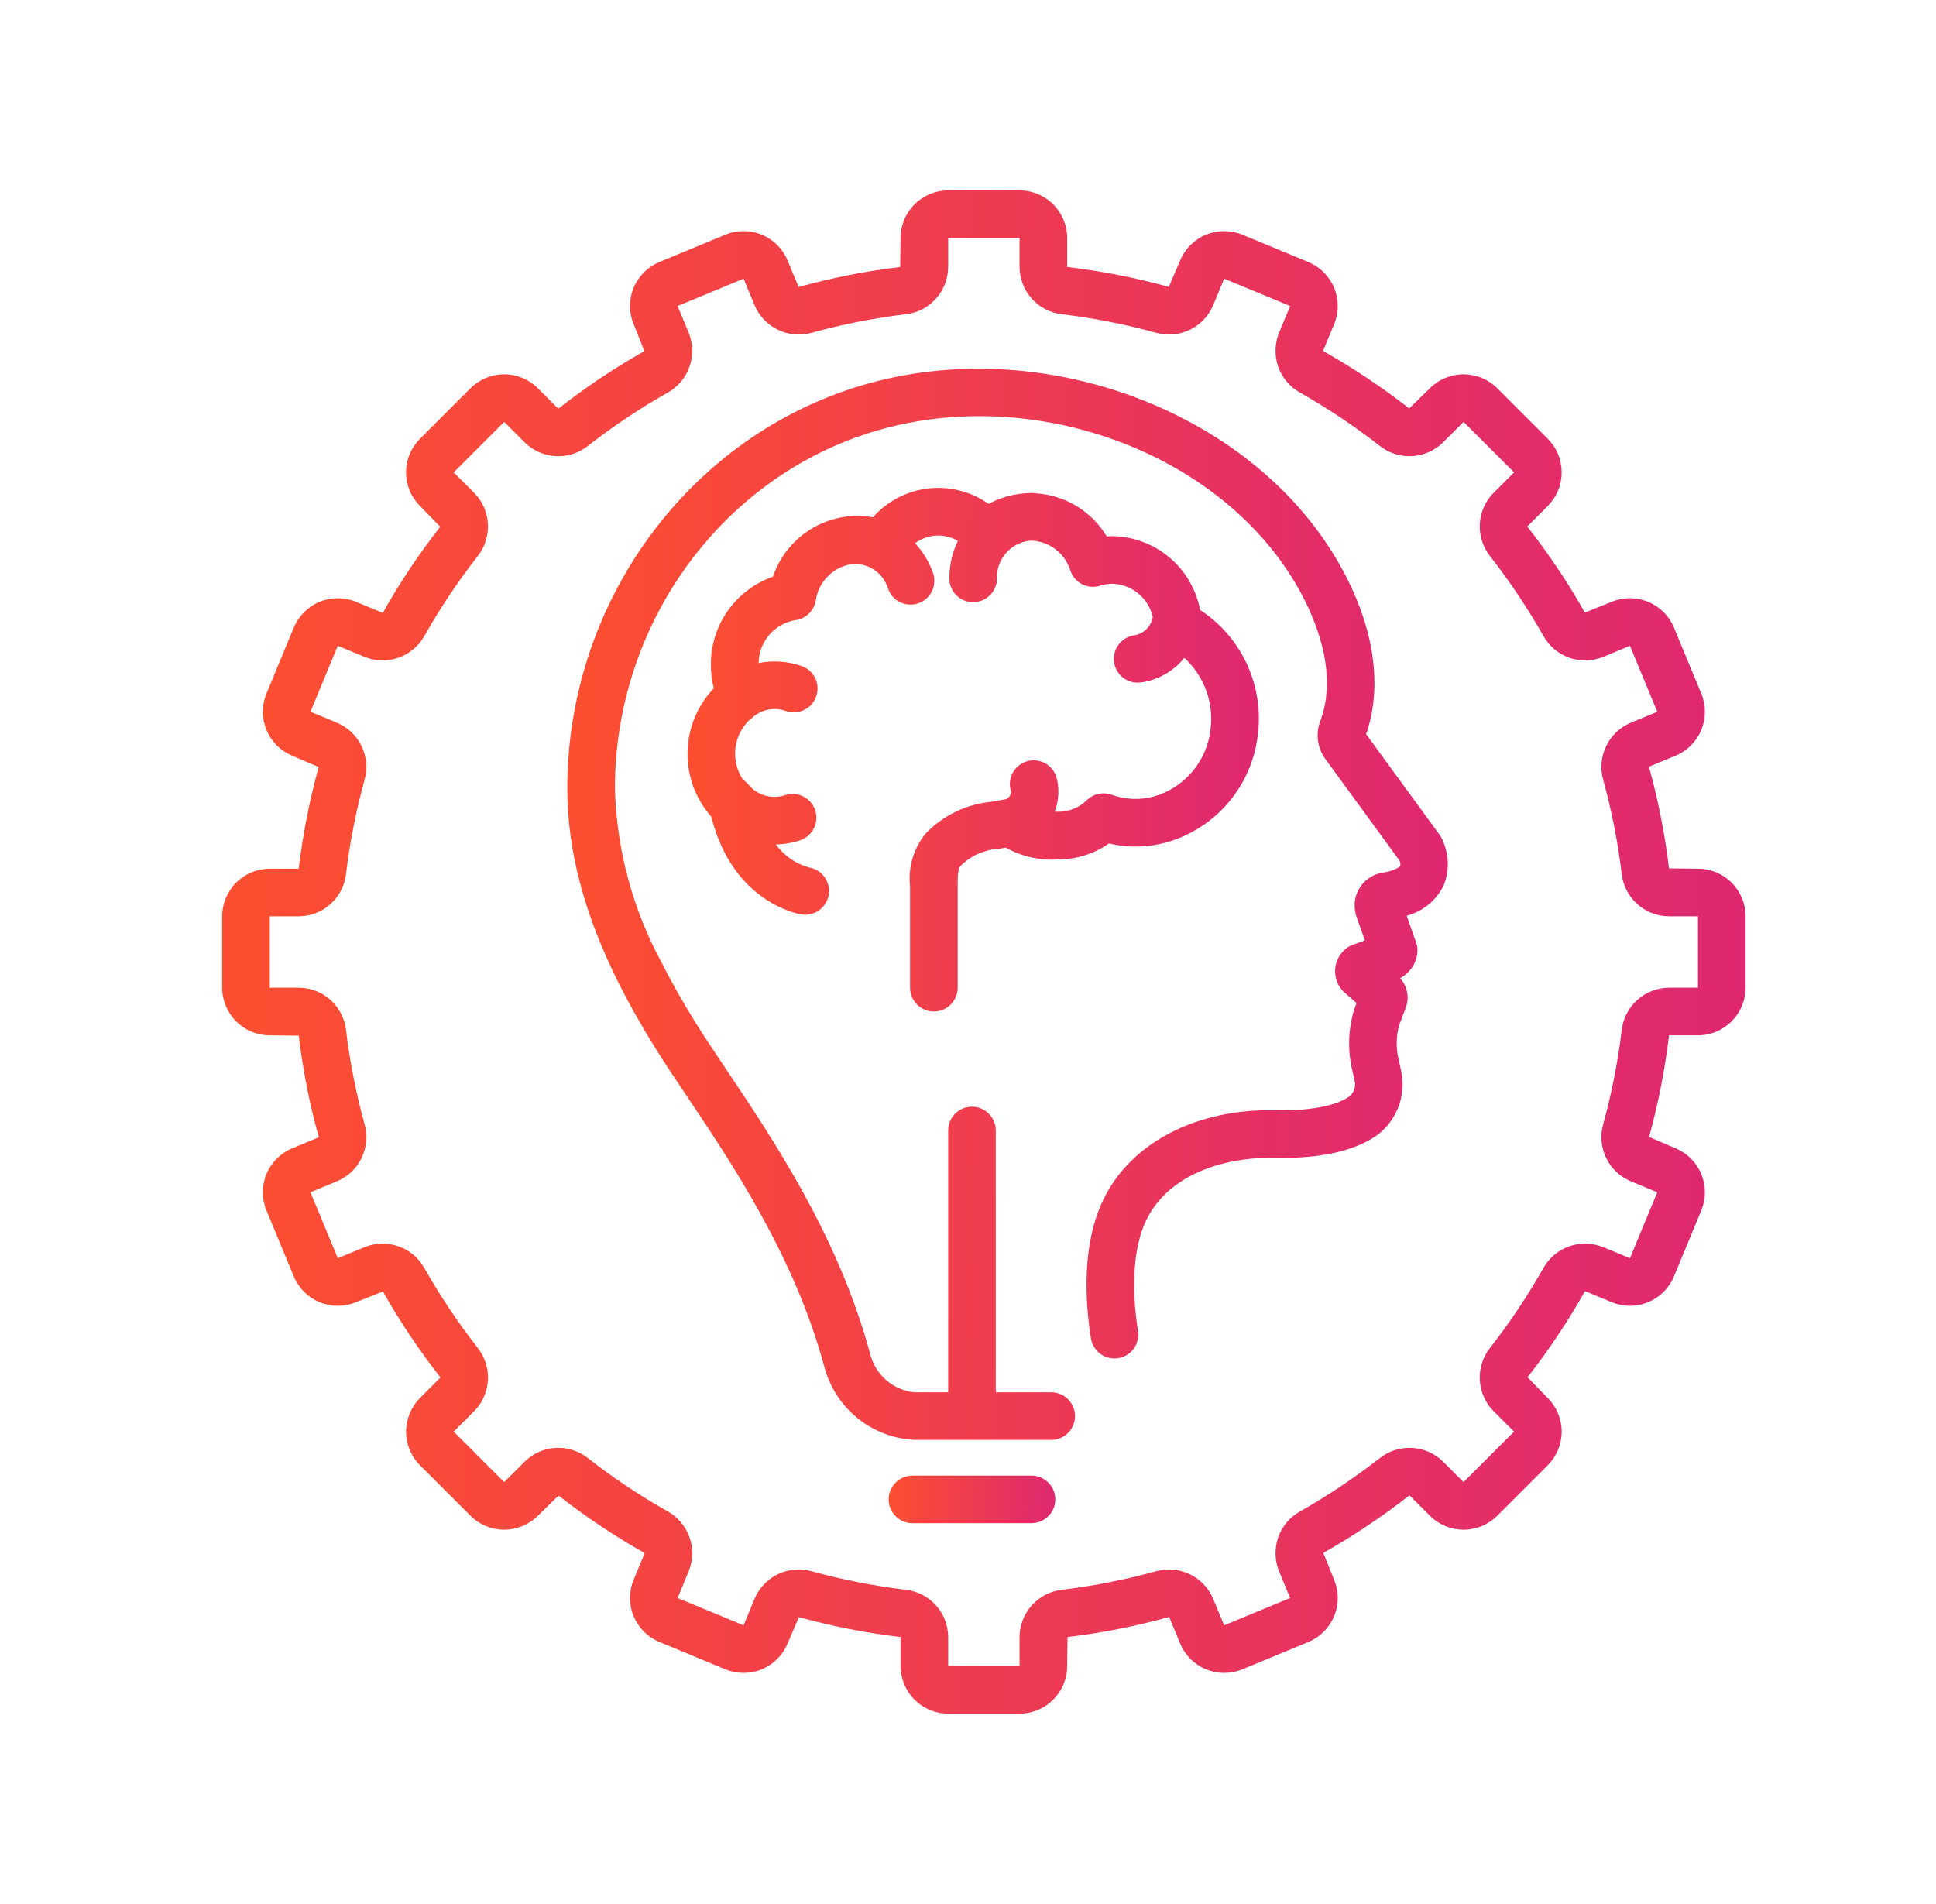
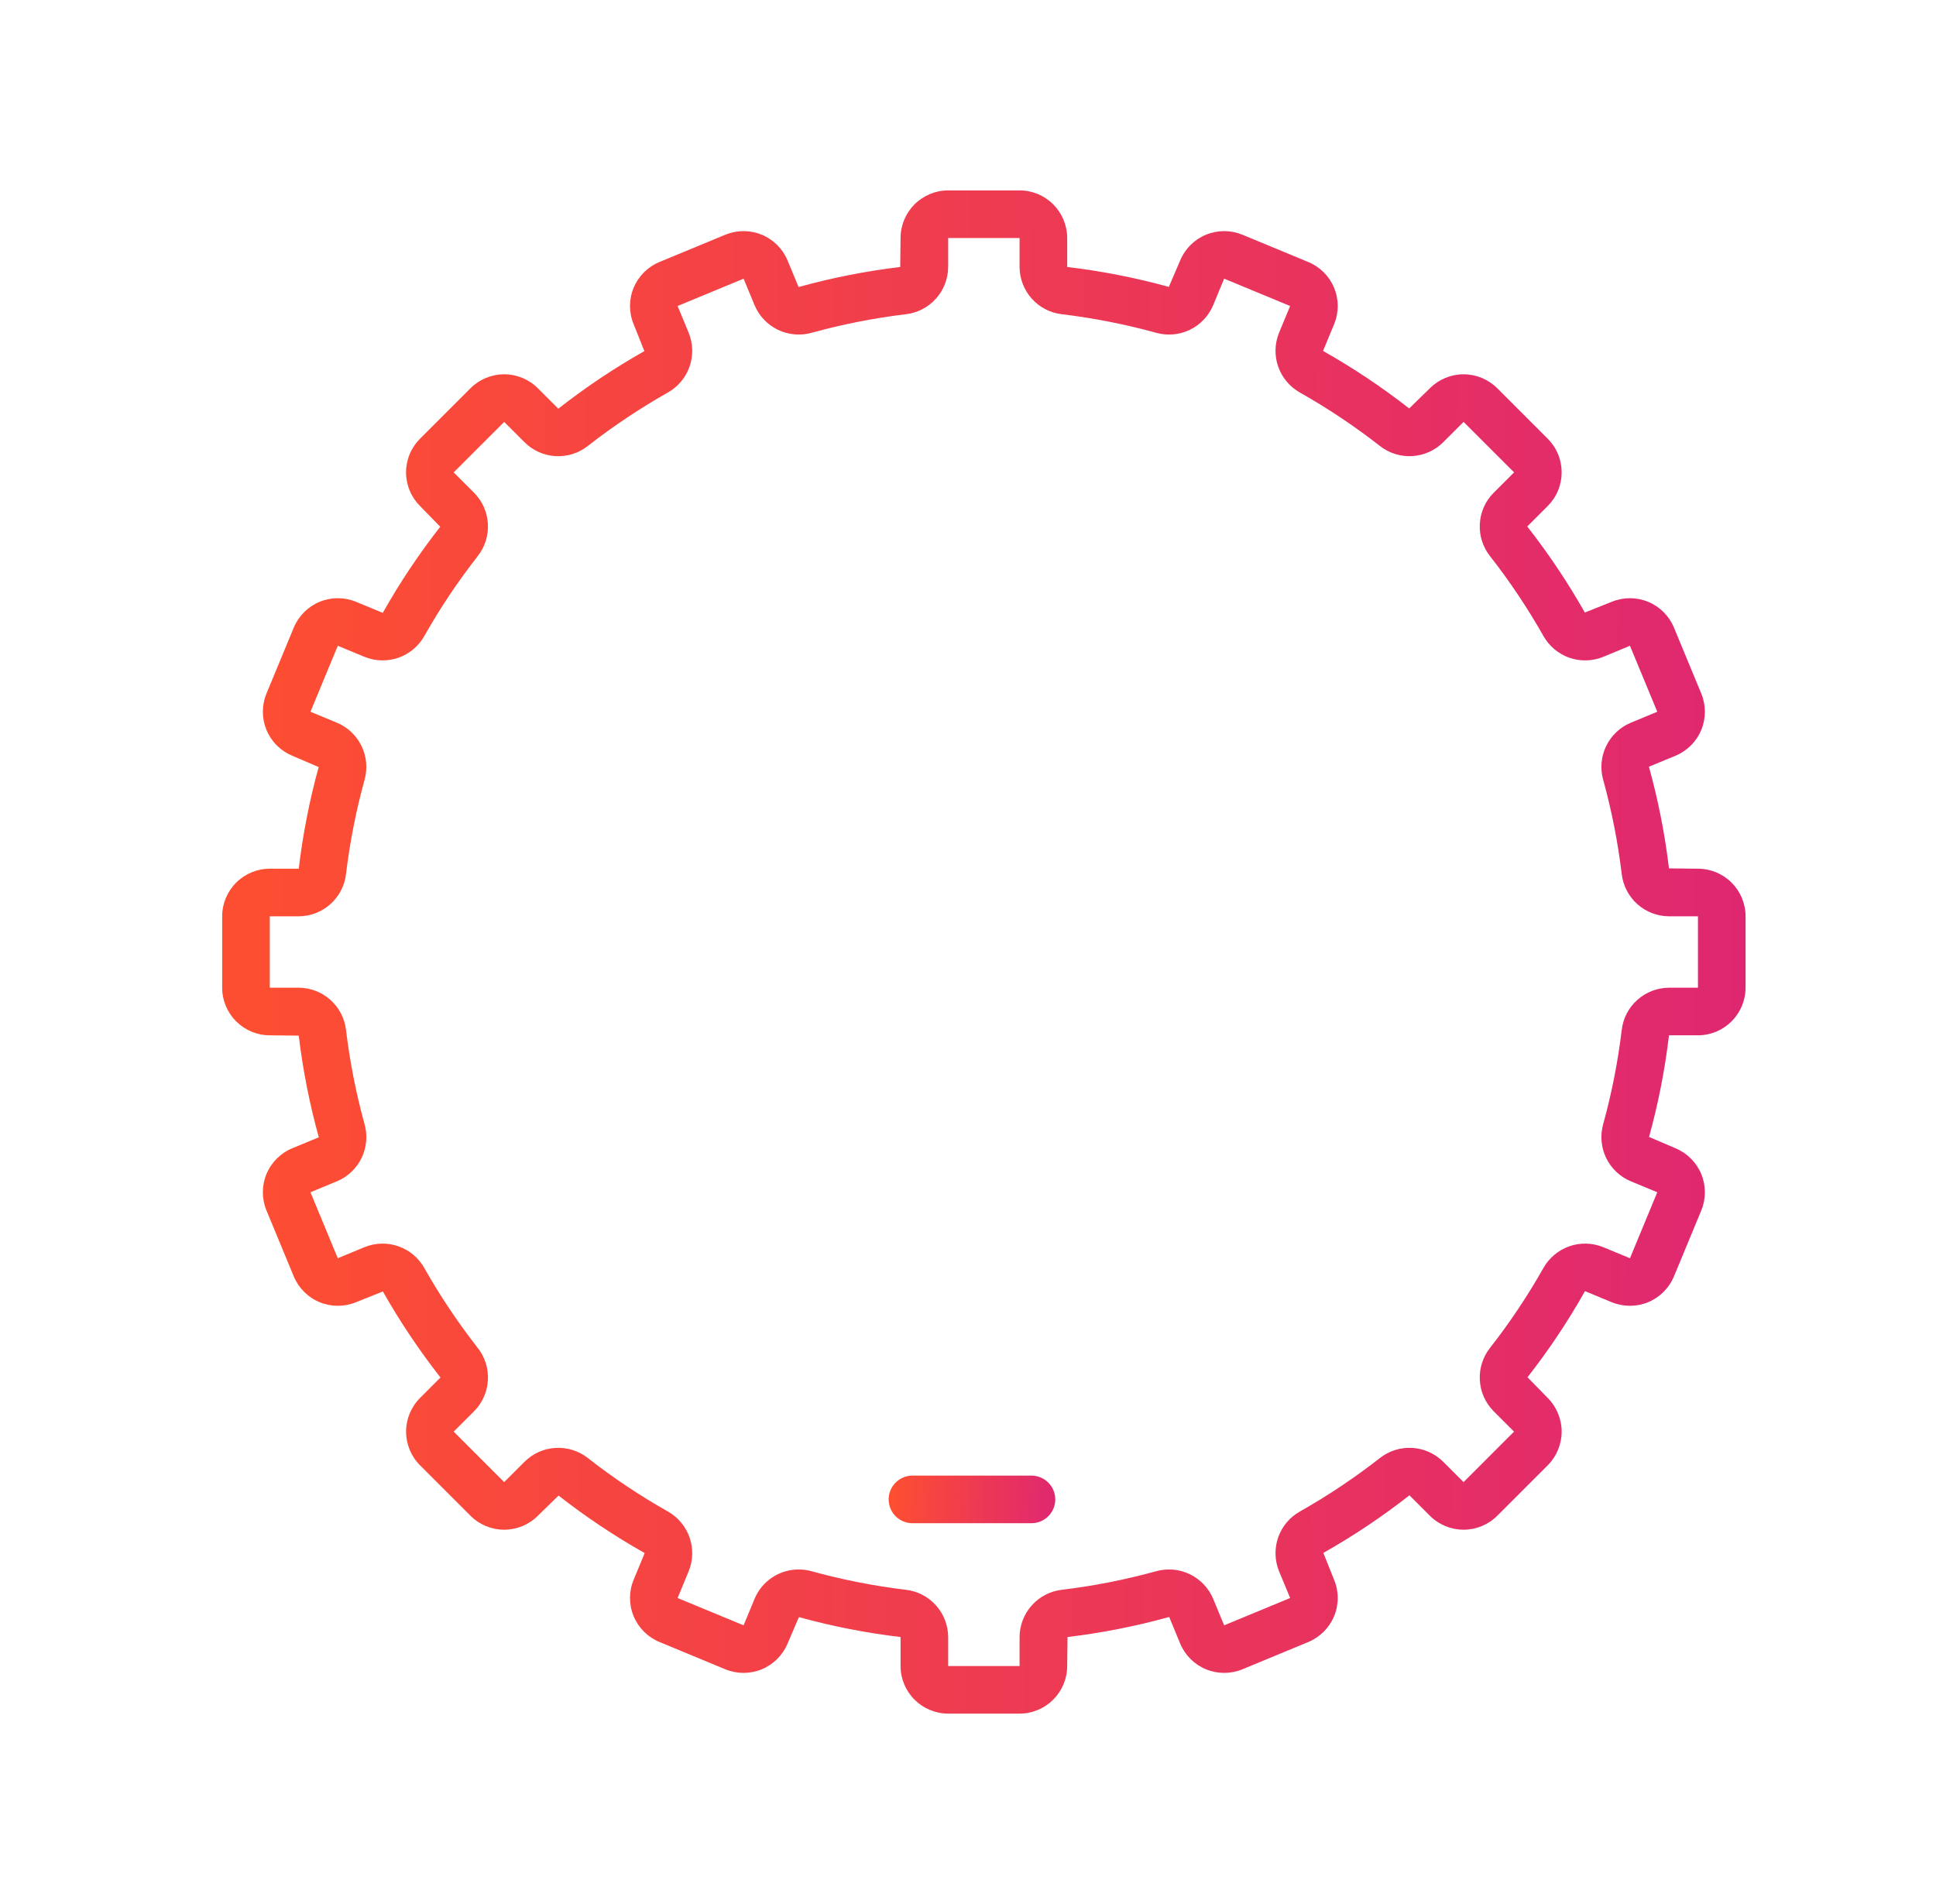
<svg xmlns="http://www.w3.org/2000/svg" width="61" height="60" viewBox="0 0 61 60" fill="none">
  <path d="M32.5 46.5H28.75C28.551 46.5 28.36 46.579 28.22 46.72C28.079 46.86 28 47.051 28 47.25C28 47.449 28.079 47.64 28.22 47.78C28.36 47.921 28.551 48 28.75 48H32.5C32.699 48 32.89 47.921 33.03 47.78C33.171 47.64 33.25 47.449 33.25 47.25C33.25 47.051 33.171 46.86 33.03 46.72C32.89 46.579 32.699 46.5 32.5 46.5Z" fill="url(#paint0_linear_4531_2648)" />
  <path d="M53.5 27.375L52.587 27.365C52.457 26.282 52.246 25.212 51.955 24.161L52.792 23.815C53.159 23.663 53.451 23.371 53.604 23.003C53.756 22.636 53.756 22.223 53.604 21.855L52.743 19.776C52.59 19.409 52.298 19.117 51.931 18.965C51.563 18.813 51.15 18.813 50.783 18.964L49.936 19.303C49.4 18.355 48.793 17.448 48.121 16.591L48.766 15.946C48.905 15.807 49.016 15.642 49.091 15.46C49.167 15.278 49.205 15.083 49.205 14.886C49.205 14.689 49.167 14.494 49.091 14.312C49.016 14.13 48.905 13.964 48.766 13.825L47.175 12.234C46.894 11.953 46.512 11.795 46.114 11.795C45.717 11.795 45.335 11.953 45.054 12.234L44.401 12.871C43.543 12.2 42.636 11.595 41.687 11.059L42.035 10.217C42.188 9.85 42.188 9.437 42.035 9.069C41.883 8.702 41.591 8.41 41.224 8.258L39.145 7.396C38.777 7.245 38.365 7.245 37.997 7.397C37.63 7.549 37.338 7.841 37.185 8.208L36.828 9.041C35.778 8.751 34.707 8.541 33.625 8.413V7.5C33.625 7.102 33.466 6.721 33.185 6.44C32.904 6.159 32.523 6 32.125 6H29.875C29.477 6 29.096 6.159 28.815 6.44C28.534 6.721 28.375 7.102 28.375 7.5L28.364 8.413C27.282 8.543 26.212 8.754 25.162 9.045L24.815 8.208C24.662 7.841 24.37 7.549 24.003 7.397C23.635 7.245 23.222 7.245 22.855 7.396L20.776 8.257C20.409 8.41 20.117 8.701 19.965 9.069C19.812 9.436 19.812 9.849 19.965 10.217L20.303 11.064C19.355 11.6 18.448 12.207 17.591 12.879L16.946 12.234C16.665 11.953 16.283 11.795 15.886 11.795C15.488 11.795 15.106 11.953 14.825 12.234L13.234 13.825C13.095 13.964 12.984 14.129 12.909 14.311C12.833 14.493 12.794 14.688 12.794 14.886C12.794 15.082 12.833 15.277 12.909 15.46C12.984 15.642 13.095 15.807 13.234 15.946L13.871 16.599C13.2 17.457 12.595 18.364 12.06 19.313L11.217 18.964C10.849 18.813 10.437 18.813 10.069 18.965C9.702 19.118 9.41 19.409 9.257 19.776L8.396 21.855C8.321 22.037 8.282 22.232 8.282 22.429C8.282 22.626 8.321 22.821 8.396 23.003C8.472 23.185 8.582 23.35 8.722 23.49C8.861 23.629 9.026 23.739 9.208 23.815L10.041 24.172C9.751 25.222 9.541 26.293 9.413 27.375H8.5C8.102 27.375 7.721 27.534 7.44 27.815C7.159 28.096 7 28.477 7 28.875V31.125C7 31.523 7.159 31.904 7.44 32.185C7.721 32.466 8.102 32.625 8.5 32.625L9.413 32.635C9.543 33.718 9.754 34.788 10.045 35.839L9.208 36.185C8.841 36.337 8.549 36.629 8.396 36.997C8.244 37.364 8.244 37.777 8.396 38.145L9.257 40.224C9.41 40.591 9.702 40.883 10.07 41.035C10.437 41.187 10.85 41.187 11.217 41.036L12.064 40.697C12.6 41.645 13.207 42.551 13.879 43.408L13.234 44.054C12.953 44.335 12.795 44.717 12.795 45.114C12.795 45.512 12.953 45.894 13.234 46.175L14.825 47.766C15.106 48.047 15.488 48.205 15.886 48.205C16.283 48.205 16.665 48.047 16.946 47.766L17.599 47.129C18.457 47.8 19.364 48.406 20.313 48.941L19.965 49.783C19.812 50.15 19.812 50.563 19.965 50.931C20.117 51.298 20.409 51.59 20.776 51.742L22.855 52.604C23.223 52.755 23.635 52.755 24.003 52.603C24.37 52.45 24.662 52.159 24.815 51.792L25.172 50.959C26.222 51.249 27.293 51.459 28.375 51.587V52.5C28.375 52.898 28.534 53.279 28.815 53.56C29.096 53.841 29.477 54 29.875 54H32.125C32.523 54 32.904 53.841 33.185 53.56C33.466 53.279 33.625 52.898 33.625 52.5L33.636 51.587C34.718 51.457 35.788 51.246 36.839 50.955L37.185 51.792C37.338 52.159 37.63 52.451 37.997 52.603C38.365 52.755 38.778 52.755 39.145 52.604L41.224 51.743C41.591 51.59 41.883 51.298 42.035 50.931C42.188 50.563 42.188 50.151 42.035 49.783L41.696 48.936C42.645 48.4 43.551 47.793 44.409 47.121L45.054 47.766C45.335 48.047 45.717 48.205 46.114 48.205C46.512 48.205 46.894 48.047 47.175 47.766L48.766 46.175C49.047 45.893 49.205 45.512 49.205 45.114C49.205 44.717 49.047 44.335 48.766 44.053L48.129 43.401C48.8 42.543 49.406 41.636 49.94 40.687L50.783 41.036C51.151 41.187 51.563 41.187 51.931 41.035C52.298 40.882 52.59 40.591 52.743 40.224L53.604 38.145C53.756 37.778 53.756 37.365 53.604 36.997C53.452 36.63 53.16 36.338 52.792 36.185L51.959 35.828C52.249 34.778 52.459 33.707 52.587 32.625H53.5C53.898 32.625 54.279 32.466 54.56 32.185C54.841 31.904 55 31.523 55 31.125V28.875C55 28.477 54.841 28.096 54.56 27.815C54.279 27.534 53.898 27.375 53.5 27.375ZM53.5 31.125H52.587C52.219 31.127 51.864 31.263 51.59 31.509C51.315 31.754 51.14 32.091 51.098 32.457C50.977 33.46 50.782 34.454 50.513 35.428C50.414 35.782 50.448 36.16 50.607 36.49C50.767 36.821 51.042 37.082 51.381 37.224L52.218 37.571L51.357 39.65L50.515 39.301C50.174 39.162 49.795 39.152 49.448 39.273C49.101 39.395 48.811 39.638 48.63 39.958C48.133 40.838 47.57 41.68 46.947 42.476C46.72 42.765 46.606 43.127 46.627 43.494C46.647 43.861 46.801 44.208 47.06 44.469L47.705 45.114L46.114 46.705L45.469 46.06C45.208 45.802 44.861 45.647 44.494 45.627C44.127 45.606 43.765 45.72 43.476 45.948C42.68 46.57 41.838 47.133 40.958 47.631C40.637 47.811 40.394 48.101 40.273 48.448C40.152 48.795 40.162 49.174 40.301 49.514L40.65 50.357L38.571 51.218L38.224 50.381C38.082 50.043 37.821 49.768 37.49 49.608C37.16 49.448 36.782 49.414 36.428 49.513C35.454 49.782 34.461 49.977 33.457 50.098C33.092 50.14 32.754 50.315 32.509 50.59C32.263 50.864 32.127 51.219 32.125 51.587V52.5H29.875V51.587C29.873 51.219 29.737 50.864 29.492 50.59C29.246 50.315 28.909 50.14 28.544 50.098C27.54 49.977 26.546 49.782 25.572 49.513C25.439 49.477 25.303 49.458 25.166 49.458C24.869 49.457 24.578 49.545 24.331 49.709C24.084 49.873 23.89 50.107 23.776 50.381L23.429 51.218L21.35 50.357L21.699 49.515C21.838 49.175 21.848 48.795 21.727 48.448C21.606 48.101 21.362 47.81 21.042 47.63C20.162 47.133 19.32 46.571 18.524 45.948C18.235 45.72 17.873 45.606 17.506 45.627C17.139 45.647 16.792 45.802 16.531 46.06L15.885 46.705L14.295 45.114L14.94 44.469C15.198 44.208 15.353 43.861 15.373 43.494C15.394 43.127 15.28 42.765 15.053 42.476C14.43 41.68 13.867 40.838 13.369 39.958C13.189 39.638 12.899 39.394 12.552 39.273C12.205 39.152 11.825 39.162 11.485 39.301L10.643 39.65L9.782 37.571L10.619 37.224C10.958 37.082 11.233 36.821 11.393 36.49C11.552 36.16 11.586 35.782 11.487 35.428C11.218 34.454 11.023 33.46 10.902 32.456C10.86 32.091 10.685 31.754 10.41 31.508C10.136 31.263 9.781 31.127 9.413 31.125H8.5V28.875H9.413C9.781 28.873 10.136 28.737 10.41 28.491C10.685 28.246 10.86 27.909 10.902 27.543C11.023 26.54 11.218 25.546 11.487 24.572C11.586 24.218 11.552 23.84 11.392 23.51C11.232 23.179 10.957 22.918 10.619 22.776L9.782 22.429L10.643 20.35L11.485 20.699C11.826 20.838 12.205 20.848 12.552 20.727C12.899 20.606 13.19 20.362 13.37 20.042C13.867 19.162 14.43 18.32 15.053 17.524C15.28 17.235 15.394 16.873 15.373 16.506C15.353 16.139 15.198 15.792 14.94 15.531L14.295 14.886L15.886 13.295L16.531 13.94C16.792 14.199 17.139 14.353 17.506 14.374C17.873 14.395 18.235 14.28 18.523 14.052C19.32 13.43 20.162 12.867 21.042 12.37C21.362 12.19 21.606 11.899 21.727 11.552C21.848 11.205 21.838 10.826 21.699 10.486L21.35 9.643L23.429 8.782L23.776 9.619C23.918 9.957 24.179 10.232 24.509 10.392C24.84 10.552 25.218 10.586 25.572 10.487C26.546 10.218 27.539 10.023 28.543 9.902C28.908 9.86 29.246 9.685 29.491 9.41C29.737 9.136 29.873 8.781 29.875 8.413V7.5H32.125V8.413C32.127 8.781 32.263 9.136 32.508 9.41C32.754 9.685 33.091 9.86 33.456 9.902C34.46 10.023 35.454 10.218 36.428 10.487C36.782 10.586 37.16 10.552 37.49 10.393C37.821 10.233 38.082 9.958 38.224 9.619L38.571 8.782L40.65 9.643L40.301 10.485C40.162 10.825 40.152 11.205 40.273 11.552C40.394 11.899 40.638 12.19 40.958 12.37C41.838 12.867 42.68 13.43 43.476 14.052C43.765 14.28 44.127 14.394 44.494 14.373C44.861 14.353 45.208 14.198 45.469 13.94L46.115 13.295L47.706 14.886L47.06 15.531C46.801 15.792 46.647 16.139 46.627 16.506C46.606 16.873 46.72 17.235 46.947 17.524C47.57 18.32 48.133 19.162 48.631 20.042C48.811 20.362 49.102 20.606 49.448 20.727C49.795 20.848 50.175 20.838 50.515 20.699L51.357 20.35L52.218 22.429L51.381 22.776C51.042 22.918 50.767 23.179 50.608 23.51C50.448 23.84 50.414 24.218 50.513 24.572C50.782 25.546 50.977 26.54 51.098 27.544C51.14 27.909 51.315 28.246 51.59 28.492C51.864 28.737 52.219 28.873 52.587 28.875H53.5V31.125Z" fill="url(#paint1_linear_4531_2648)" />
-   <path d="M45.35 26.294L43.045 23.136C43.597 21.529 43.267 19.577 42.11 17.62C39.315 12.896 32.753 10.487 27.17 12.139C21.698 13.758 17.875 18.982 17.875 24.843C17.875 26.805 18.409 28.821 19.506 31.006C19.829 31.646 20.198 32.3 20.634 33.005C20.919 33.465 21.266 33.982 21.633 34.529C23.072 36.675 25.043 39.614 25.974 43.071C26.141 43.707 26.506 44.273 27.017 44.687C27.527 45.102 28.156 45.342 28.813 45.375H33.123C33.322 45.375 33.512 45.296 33.653 45.155C33.794 45.014 33.873 44.824 33.873 44.625C33.873 44.426 33.794 44.235 33.653 44.094C33.512 43.954 33.322 43.875 33.123 43.875H31.375V35.625C31.375 35.426 31.296 35.235 31.155 35.094C31.015 34.954 30.824 34.875 30.625 34.875C30.426 34.875 30.235 34.954 30.095 35.094C29.954 35.235 29.875 35.426 29.875 35.625V43.875H28.813C28.486 43.842 28.178 43.71 27.93 43.497C27.681 43.283 27.504 42.999 27.422 42.681C26.427 38.984 24.376 35.926 22.878 33.693C22.519 33.157 22.179 32.651 21.909 32.215C21.496 31.548 21.149 30.932 20.846 30.332C19.93 28.644 19.426 26.763 19.375 24.843C19.375 19.642 22.756 15.009 27.596 13.578C32.549 12.113 38.358 14.224 40.819 18.384C41.37 19.316 42.205 21.121 41.595 22.738C41.523 22.931 41.5 23.139 41.528 23.343C41.555 23.547 41.633 23.741 41.753 23.909L44.097 27.121C44.12 27.172 44.128 27.227 44.121 27.282C44.106 27.315 43.977 27.423 43.607 27.494C43.463 27.51 43.324 27.557 43.198 27.63C43.073 27.704 42.964 27.802 42.879 27.92C42.794 28.038 42.734 28.172 42.704 28.315C42.674 28.457 42.674 28.604 42.704 28.746C42.711 28.792 42.723 28.837 42.738 28.881L43.005 29.636L42.619 29.775C42.519 29.811 42.428 29.868 42.352 29.942C42.189 30.096 42.089 30.305 42.07 30.528C42.051 30.751 42.114 30.973 42.248 31.153C42.28 31.196 42.317 31.236 42.357 31.271L42.744 31.611L42.679 31.78C42.49 32.374 42.458 33.006 42.584 33.616L42.688 34.093C42.705 34.193 42.691 34.295 42.647 34.386C42.603 34.477 42.532 34.552 42.443 34.6C42.126 34.791 41.473 35.012 40.172 34.986C37.681 34.936 35.611 36.022 34.754 37.824C34.093 39.216 34.182 40.959 34.374 42.176C34.405 42.372 34.513 42.548 34.673 42.665C34.834 42.782 35.035 42.831 35.231 42.8C35.428 42.769 35.604 42.661 35.721 42.501C35.838 42.34 35.886 42.139 35.856 41.943C35.632 40.518 35.722 39.284 36.109 38.468C36.806 37.002 38.559 36.485 40.015 36.485C40.057 36.485 40.099 36.485 40.141 36.486C41.474 36.514 42.509 36.311 43.217 35.885C43.572 35.675 43.852 35.36 44.02 34.983C44.188 34.606 44.235 34.187 44.155 33.783L44.051 33.306C43.985 32.977 43.995 32.638 44.081 32.314L44.291 31.762C44.346 31.619 44.364 31.463 44.343 31.311C44.321 31.158 44.262 31.014 44.17 30.89C44.153 30.867 44.135 30.845 44.115 30.824C44.185 30.79 44.249 30.744 44.306 30.69C44.427 30.591 44.522 30.464 44.584 30.32C44.645 30.176 44.672 30.019 44.66 29.863C44.653 29.812 44.641 29.762 44.623 29.714L44.321 28.857C44.57 28.791 44.803 28.672 45.003 28.509C45.203 28.347 45.367 28.143 45.483 27.913C45.585 27.666 45.63 27.398 45.616 27.131C45.601 26.864 45.527 26.603 45.398 26.368C45.384 26.342 45.368 26.317 45.35 26.294Z" fill="url(#paint2_linear_4531_2648)" />
-   <path d="M31.704 25.178C31.698 25.18 31.694 25.182 31.689 25.184L31.241 25.265C30.448 25.34 29.709 25.698 29.159 26.274C28.973 26.504 28.835 26.768 28.752 27.051C28.668 27.334 28.642 27.631 28.675 27.925V31.125C28.675 31.324 28.754 31.515 28.894 31.655C29.035 31.796 29.226 31.875 29.425 31.875C29.624 31.875 29.814 31.796 29.955 31.655C30.096 31.515 30.175 31.324 30.175 31.125V27.923C30.175 27.59 30.179 27.382 30.264 27.289C30.58 26.973 30.999 26.782 31.445 26.751C31.459 26.75 31.474 26.747 31.488 26.745L31.688 26.709C32.197 26.996 32.779 27.125 33.361 27.08C33.926 27.08 34.477 26.905 34.939 26.58C35.538 26.72 36.162 26.709 36.755 26.546C37.513 26.33 38.19 25.895 38.701 25.296C39.212 24.696 39.535 23.959 39.629 23.177C39.73 22.413 39.613 21.637 39.292 20.936C38.97 20.236 38.457 19.642 37.812 19.22C37.69 18.573 37.349 17.989 36.845 17.565C36.341 17.142 35.706 16.905 35.048 16.896C34.989 16.896 34.929 16.898 34.87 16.902C34.637 16.514 34.313 16.187 33.926 15.951C33.539 15.715 33.1 15.576 32.648 15.547C32.606 15.539 32.563 15.534 32.52 15.534C32.508 15.534 32.496 15.536 32.483 15.536L32.48 15.535C32.466 15.535 32.453 15.538 32.44 15.538C32.37 15.54 32.3 15.543 32.231 15.551C31.852 15.585 31.485 15.697 31.151 15.88C30.598 15.489 29.92 15.315 29.247 15.393C28.573 15.471 27.953 15.795 27.503 16.302C27.339 16.272 27.173 16.256 27.006 16.256C26.419 16.261 25.849 16.448 25.373 16.791C24.898 17.135 24.541 17.618 24.353 18.173C23.778 18.374 23.281 18.75 22.93 19.248C22.58 19.746 22.394 20.341 22.399 20.95C22.398 21.2 22.429 21.448 22.491 21.69C21.973 22.232 21.677 22.949 21.663 23.699C21.648 24.449 21.916 25.176 22.413 25.738C22.416 25.751 22.419 25.764 22.422 25.777C23.113 28.455 25.166 28.803 25.253 28.817C25.351 28.832 25.45 28.828 25.546 28.805C25.642 28.782 25.732 28.74 25.812 28.682C25.892 28.624 25.959 28.55 26.011 28.466C26.062 28.382 26.096 28.288 26.111 28.191C26.126 28.093 26.122 27.994 26.099 27.898C26.075 27.802 26.033 27.712 25.975 27.632C25.916 27.553 25.843 27.485 25.759 27.434C25.674 27.383 25.581 27.349 25.483 27.334C25.066 27.216 24.7 26.961 24.445 26.61C24.706 26.606 24.965 26.562 25.213 26.479C25.401 26.415 25.557 26.279 25.645 26.101C25.733 25.922 25.747 25.716 25.683 25.528C25.619 25.34 25.483 25.184 25.305 25.096C25.127 25.008 24.921 24.994 24.732 25.058C24.527 25.126 24.306 25.129 24.099 25.067C23.891 25.006 23.708 24.882 23.573 24.713C23.525 24.658 23.47 24.609 23.409 24.57C23.249 24.328 23.163 24.045 23.162 23.755C23.16 23.548 23.203 23.343 23.287 23.153C23.371 22.964 23.495 22.795 23.65 22.657C23.665 22.645 23.681 22.636 23.696 22.623C23.836 22.492 24.009 22.402 24.197 22.364C24.384 22.325 24.579 22.339 24.759 22.404C24.946 22.471 25.152 22.46 25.331 22.375C25.511 22.29 25.649 22.137 25.716 21.95C25.783 21.763 25.773 21.557 25.689 21.377C25.604 21.198 25.451 21.059 25.264 20.991C24.828 20.836 24.357 20.802 23.903 20.895C23.906 20.569 24.024 20.255 24.236 20.008C24.448 19.76 24.74 19.595 25.061 19.542C25.22 19.521 25.369 19.45 25.484 19.338C25.6 19.227 25.676 19.081 25.703 18.923C25.745 18.628 25.884 18.354 26.098 18.145C26.312 17.936 26.588 17.804 26.885 17.768C26.9 17.769 26.914 17.772 26.93 17.772C27.165 17.77 27.395 17.845 27.584 17.985C27.774 18.125 27.913 18.322 27.98 18.547C28.013 18.64 28.063 18.726 28.128 18.8C28.194 18.873 28.273 18.933 28.362 18.977C28.45 19.019 28.547 19.045 28.645 19.05C28.743 19.056 28.842 19.043 28.935 19.01C29.028 18.978 29.114 18.928 29.187 18.862C29.261 18.797 29.321 18.718 29.364 18.629C29.407 18.54 29.432 18.444 29.438 18.346C29.444 18.247 29.43 18.149 29.398 18.056C29.275 17.708 29.083 17.388 28.832 17.118C29.045 16.961 29.303 16.876 29.567 16.875C29.783 16.877 29.994 16.935 30.18 17.044C30.004 17.413 29.912 17.817 29.912 18.226C29.912 18.425 29.991 18.616 30.132 18.757C30.272 18.897 30.463 18.976 30.662 18.976C30.861 18.976 31.052 18.897 31.192 18.757C31.333 18.616 31.412 18.425 31.412 18.226C31.402 17.926 31.51 17.634 31.712 17.412C31.914 17.19 32.194 17.055 32.494 17.037C32.772 17.046 33.04 17.142 33.261 17.311C33.482 17.48 33.644 17.714 33.726 17.98C33.789 18.167 33.922 18.322 34.099 18.412C34.275 18.501 34.479 18.517 34.667 18.456C34.79 18.417 34.919 18.396 35.048 18.396C35.346 18.404 35.632 18.511 35.863 18.699C36.093 18.888 36.255 19.148 36.322 19.438C36.321 19.441 36.319 19.444 36.319 19.447C36.294 19.59 36.226 19.722 36.123 19.824C36.02 19.927 35.889 19.995 35.745 20.019C35.557 20.044 35.385 20.14 35.265 20.288C35.145 20.435 35.085 20.622 35.097 20.812C35.11 21.002 35.194 21.18 35.333 21.31C35.472 21.44 35.655 21.512 35.845 21.512C35.879 21.512 35.913 21.51 35.946 21.506C36.485 21.43 36.974 21.153 37.317 20.73C37.626 21.014 37.862 21.367 38.005 21.761C38.149 22.155 38.195 22.577 38.141 22.993C38.085 23.479 37.887 23.939 37.571 24.313C37.256 24.687 36.836 24.96 36.366 25.097C35.923 25.219 35.453 25.2 35.022 25.043C34.89 24.996 34.748 24.987 34.611 25.017C34.474 25.047 34.349 25.114 34.248 25.211C34.012 25.445 33.694 25.577 33.361 25.58C33.313 25.58 33.276 25.578 33.231 25.577C33.36 25.243 33.383 24.877 33.297 24.529C33.273 24.434 33.231 24.344 33.172 24.264C33.114 24.185 33.041 24.118 32.956 24.067C32.872 24.016 32.778 23.983 32.681 23.968C32.583 23.953 32.484 23.958 32.388 23.982C32.292 24.006 32.202 24.048 32.123 24.107C32.044 24.165 31.977 24.239 31.926 24.323C31.875 24.408 31.842 24.502 31.827 24.599C31.813 24.697 31.818 24.796 31.842 24.892C31.858 24.948 31.854 25.009 31.828 25.062C31.802 25.115 31.758 25.156 31.704 25.178Z" fill="url(#paint3_linear_4531_2648)" />
  <defs>
    <linearGradient id="paint0_linear_4531_2648" x1="33.267" y1="47.415" x2="28.115" y2="47.314" gradientUnits="userSpaceOnUse">
      <stop stop-color="#DF2771" />
      <stop offset="1" stop-color="#FD4E32" />
    </linearGradient>
    <linearGradient id="paint1_linear_4531_2648" x1="55.157" y1="35.28" x2="8.034" y2="35.016" gradientUnits="userSpaceOnUse">
      <stop stop-color="#DF2771" />
      <stop offset="1" stop-color="#FD4E32" />
    </linearGradient>
    <linearGradient id="paint2_linear_4531_2648" x1="45.709" y1="32.21" x2="18.472" y2="32.085" gradientUnits="userSpaceOnUse">
      <stop stop-color="#DF2771" />
      <stop offset="1" stop-color="#FD4E32" />
    </linearGradient>
    <linearGradient id="paint3_linear_4531_2648" x1="39.723" y1="25.44" x2="22.05" y2="25.332" gradientUnits="userSpaceOnUse">
      <stop stop-color="#DF2771" />
      <stop offset="1" stop-color="#FD4E32" />
    </linearGradient>
  </defs>
</svg>